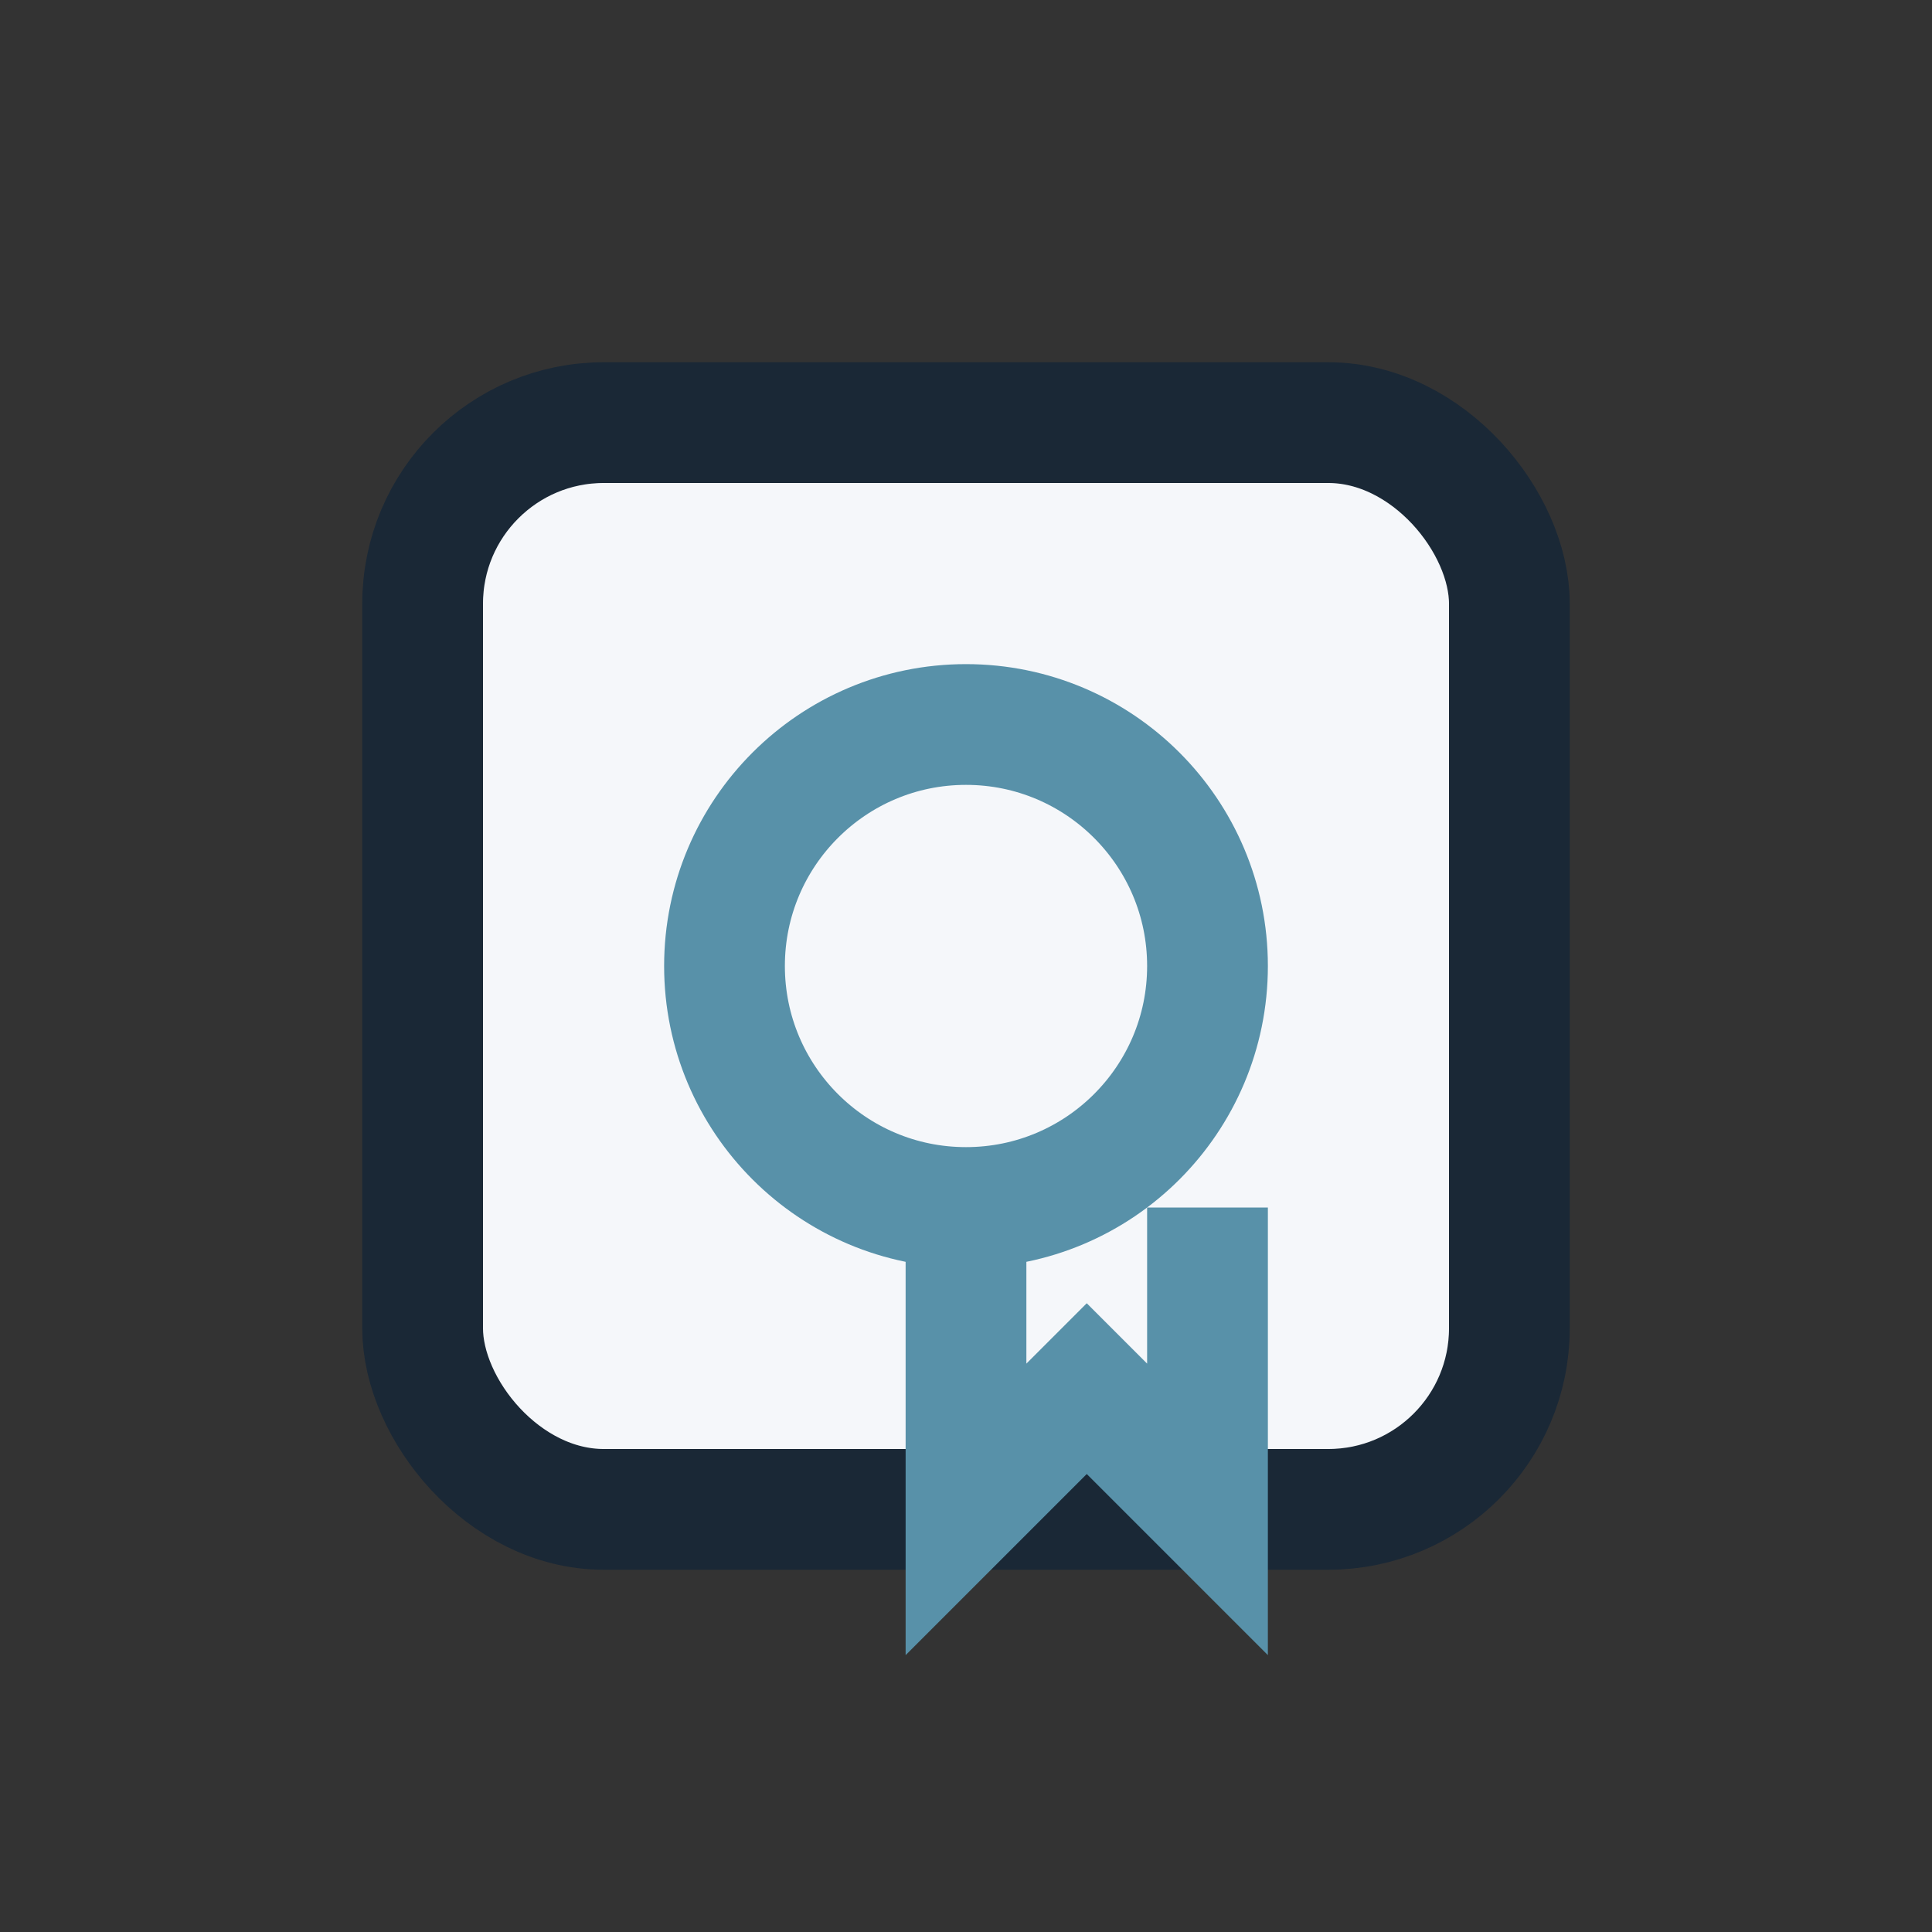
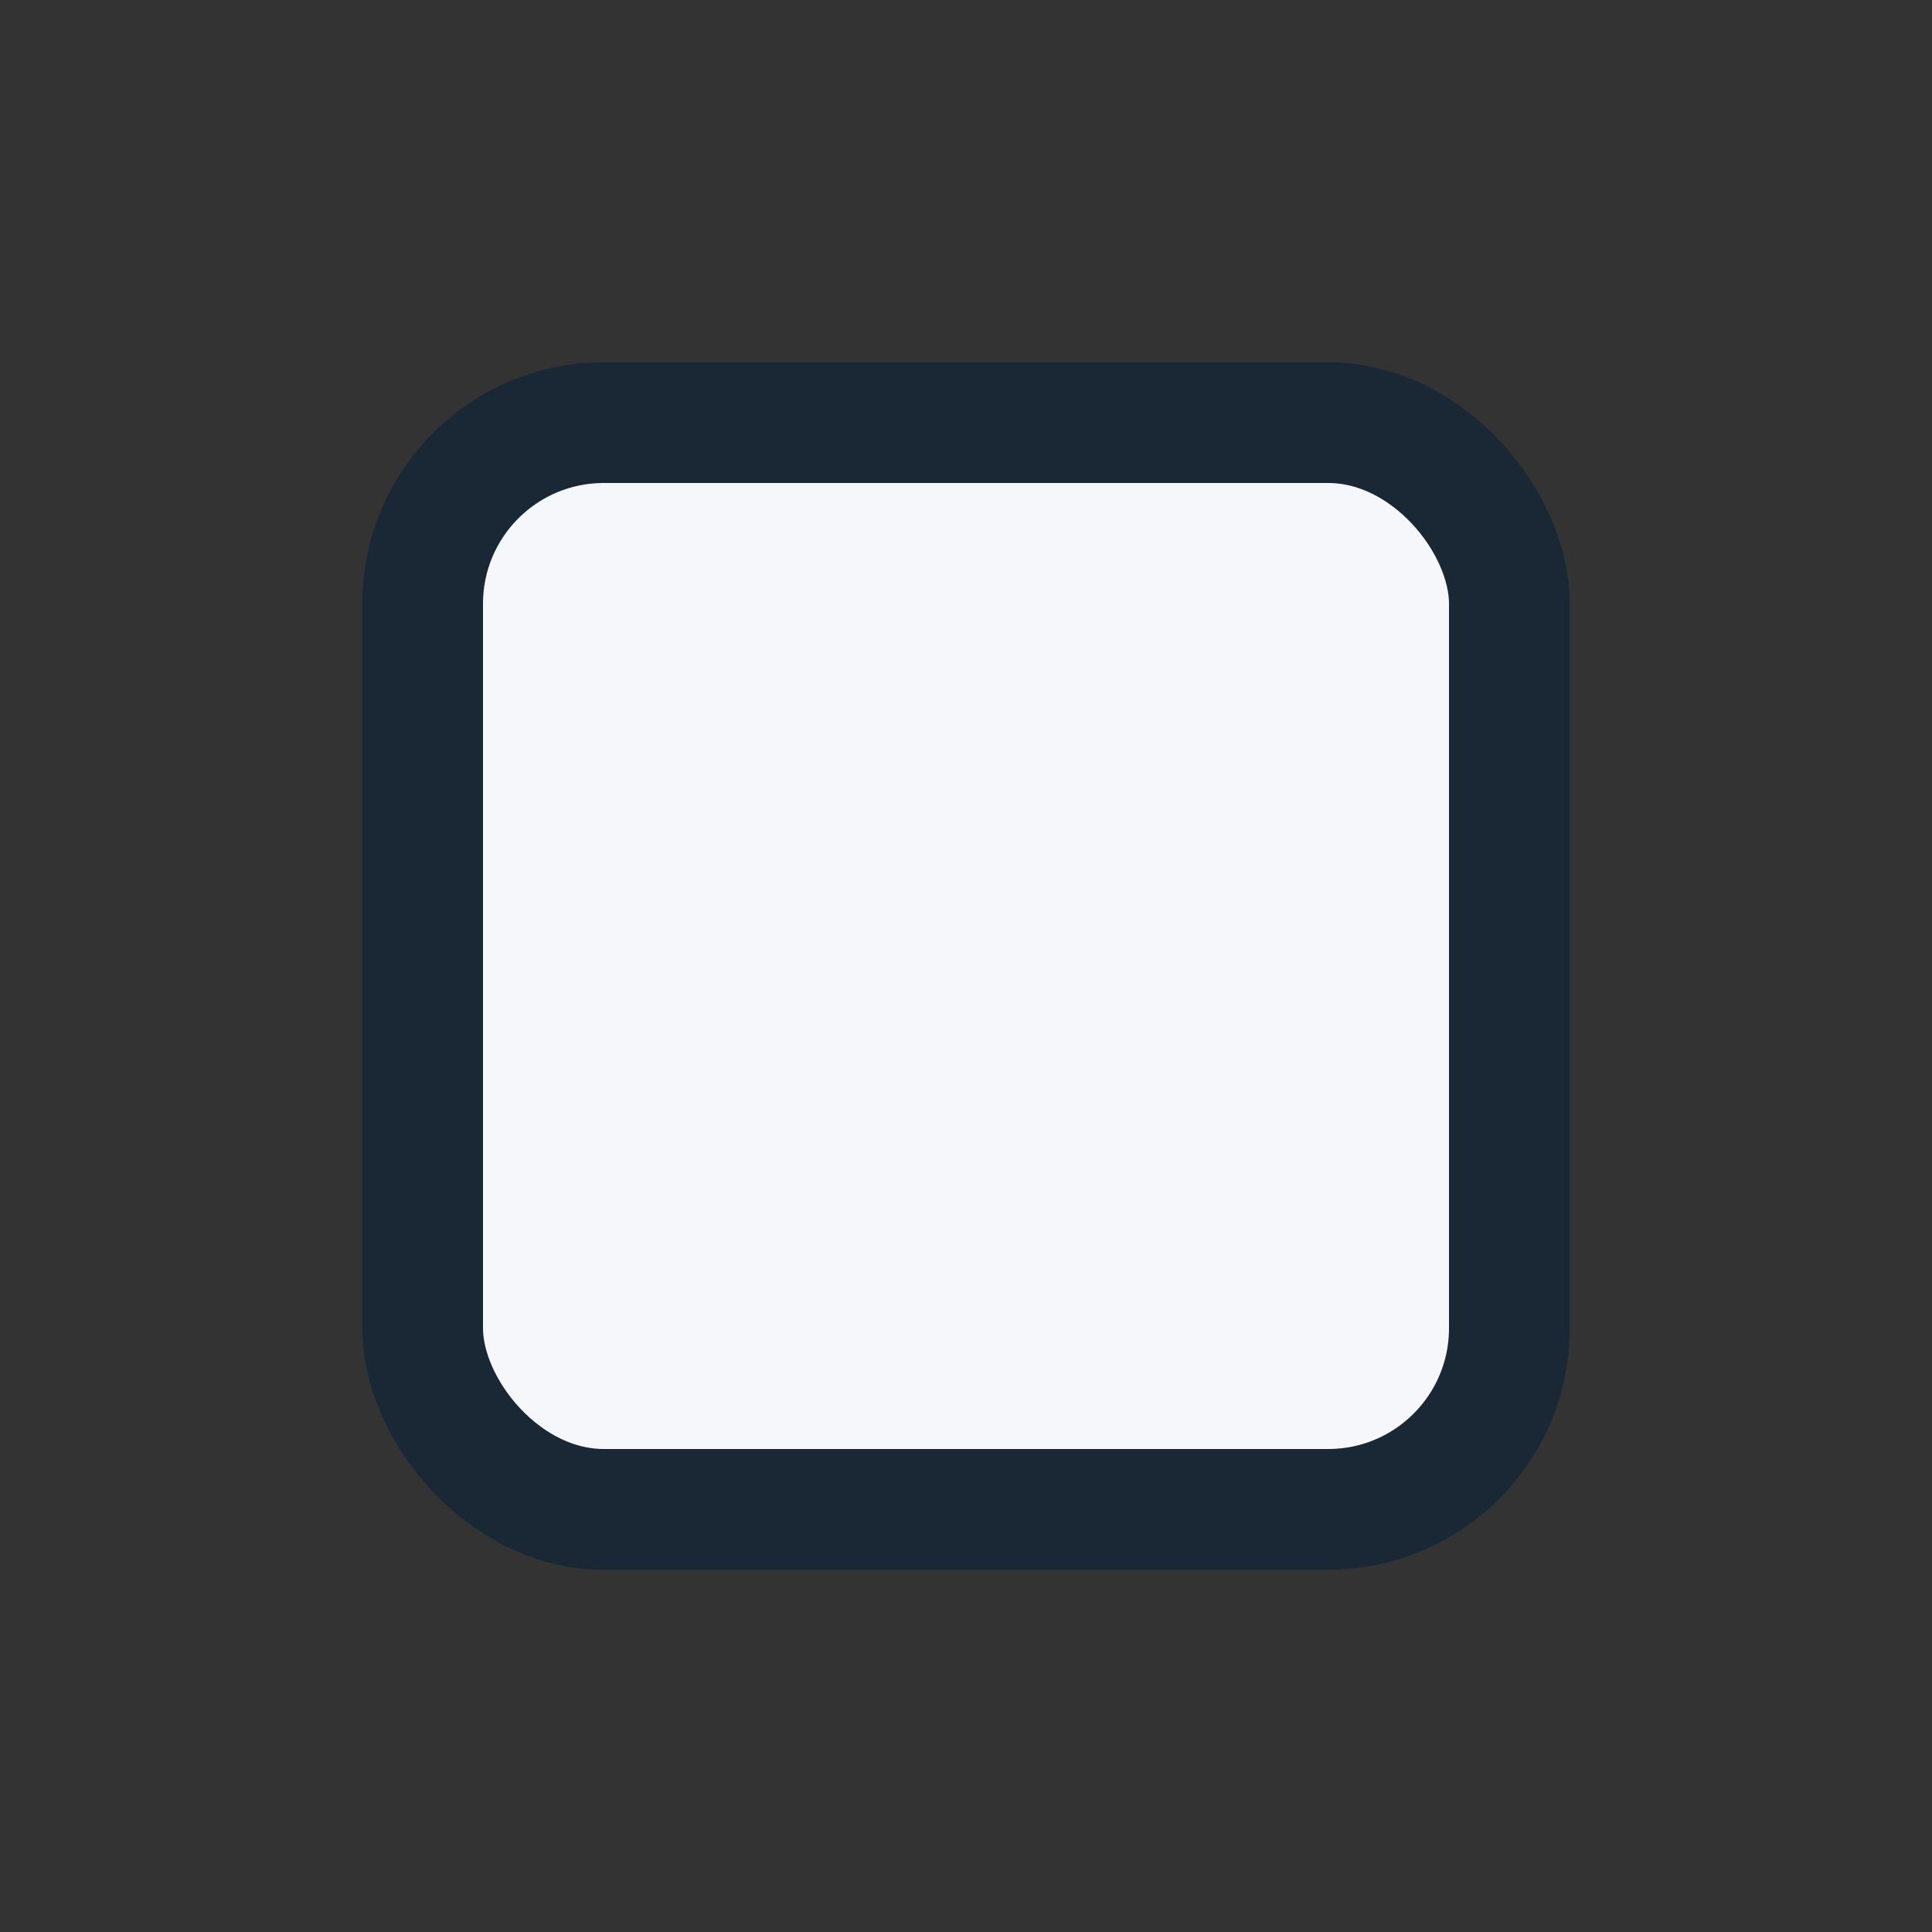
<svg xmlns="http://www.w3.org/2000/svg" width="32" height="32" viewBox="0 0 32 32">
  <rect x="0" y="0" width="32" height="32" fill="#333333" stroke="none" />
  <rect x="7" y="7" width="18" height="18" rx="3" fill="#F5F7FA" stroke="#1A2836" stroke-width="2" />
-   <circle cx="16" cy="16" r="4" stroke="#5891A9" stroke-width="2" fill="none" />
-   <path d="M16 20v5l2-2 2 2v-5" stroke="#5891A9" stroke-width="2" fill="none" />
</svg>